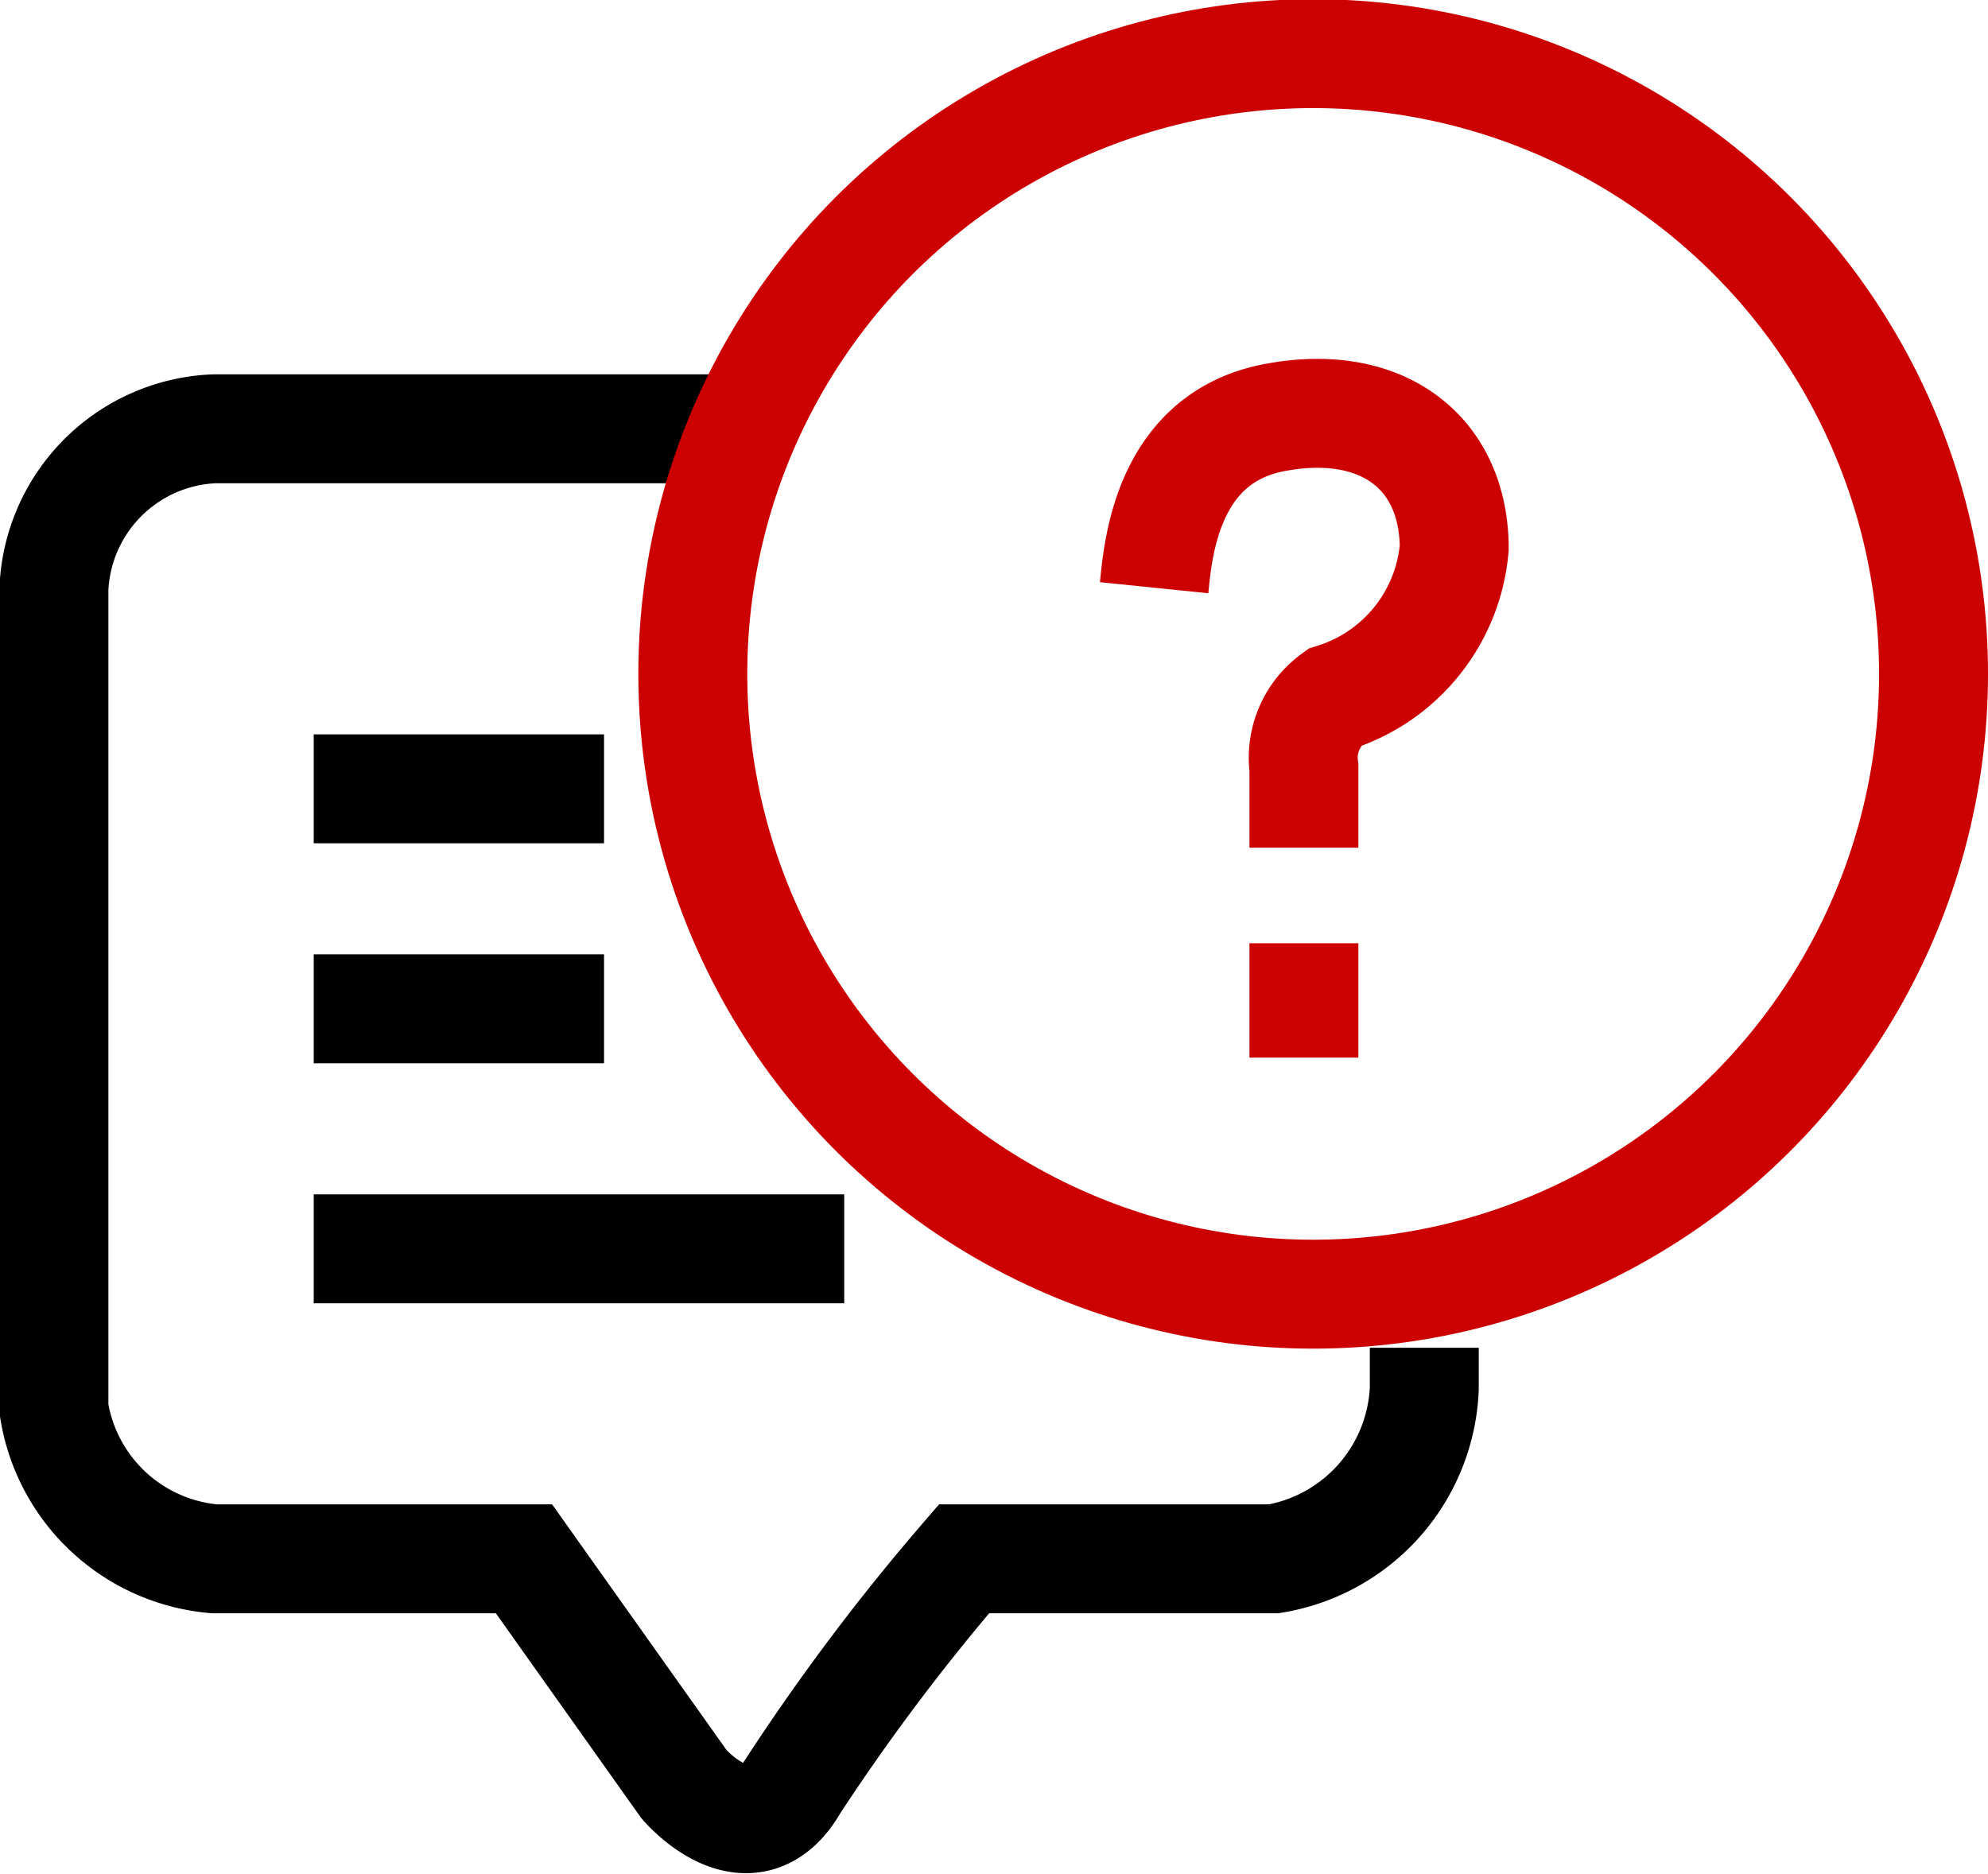
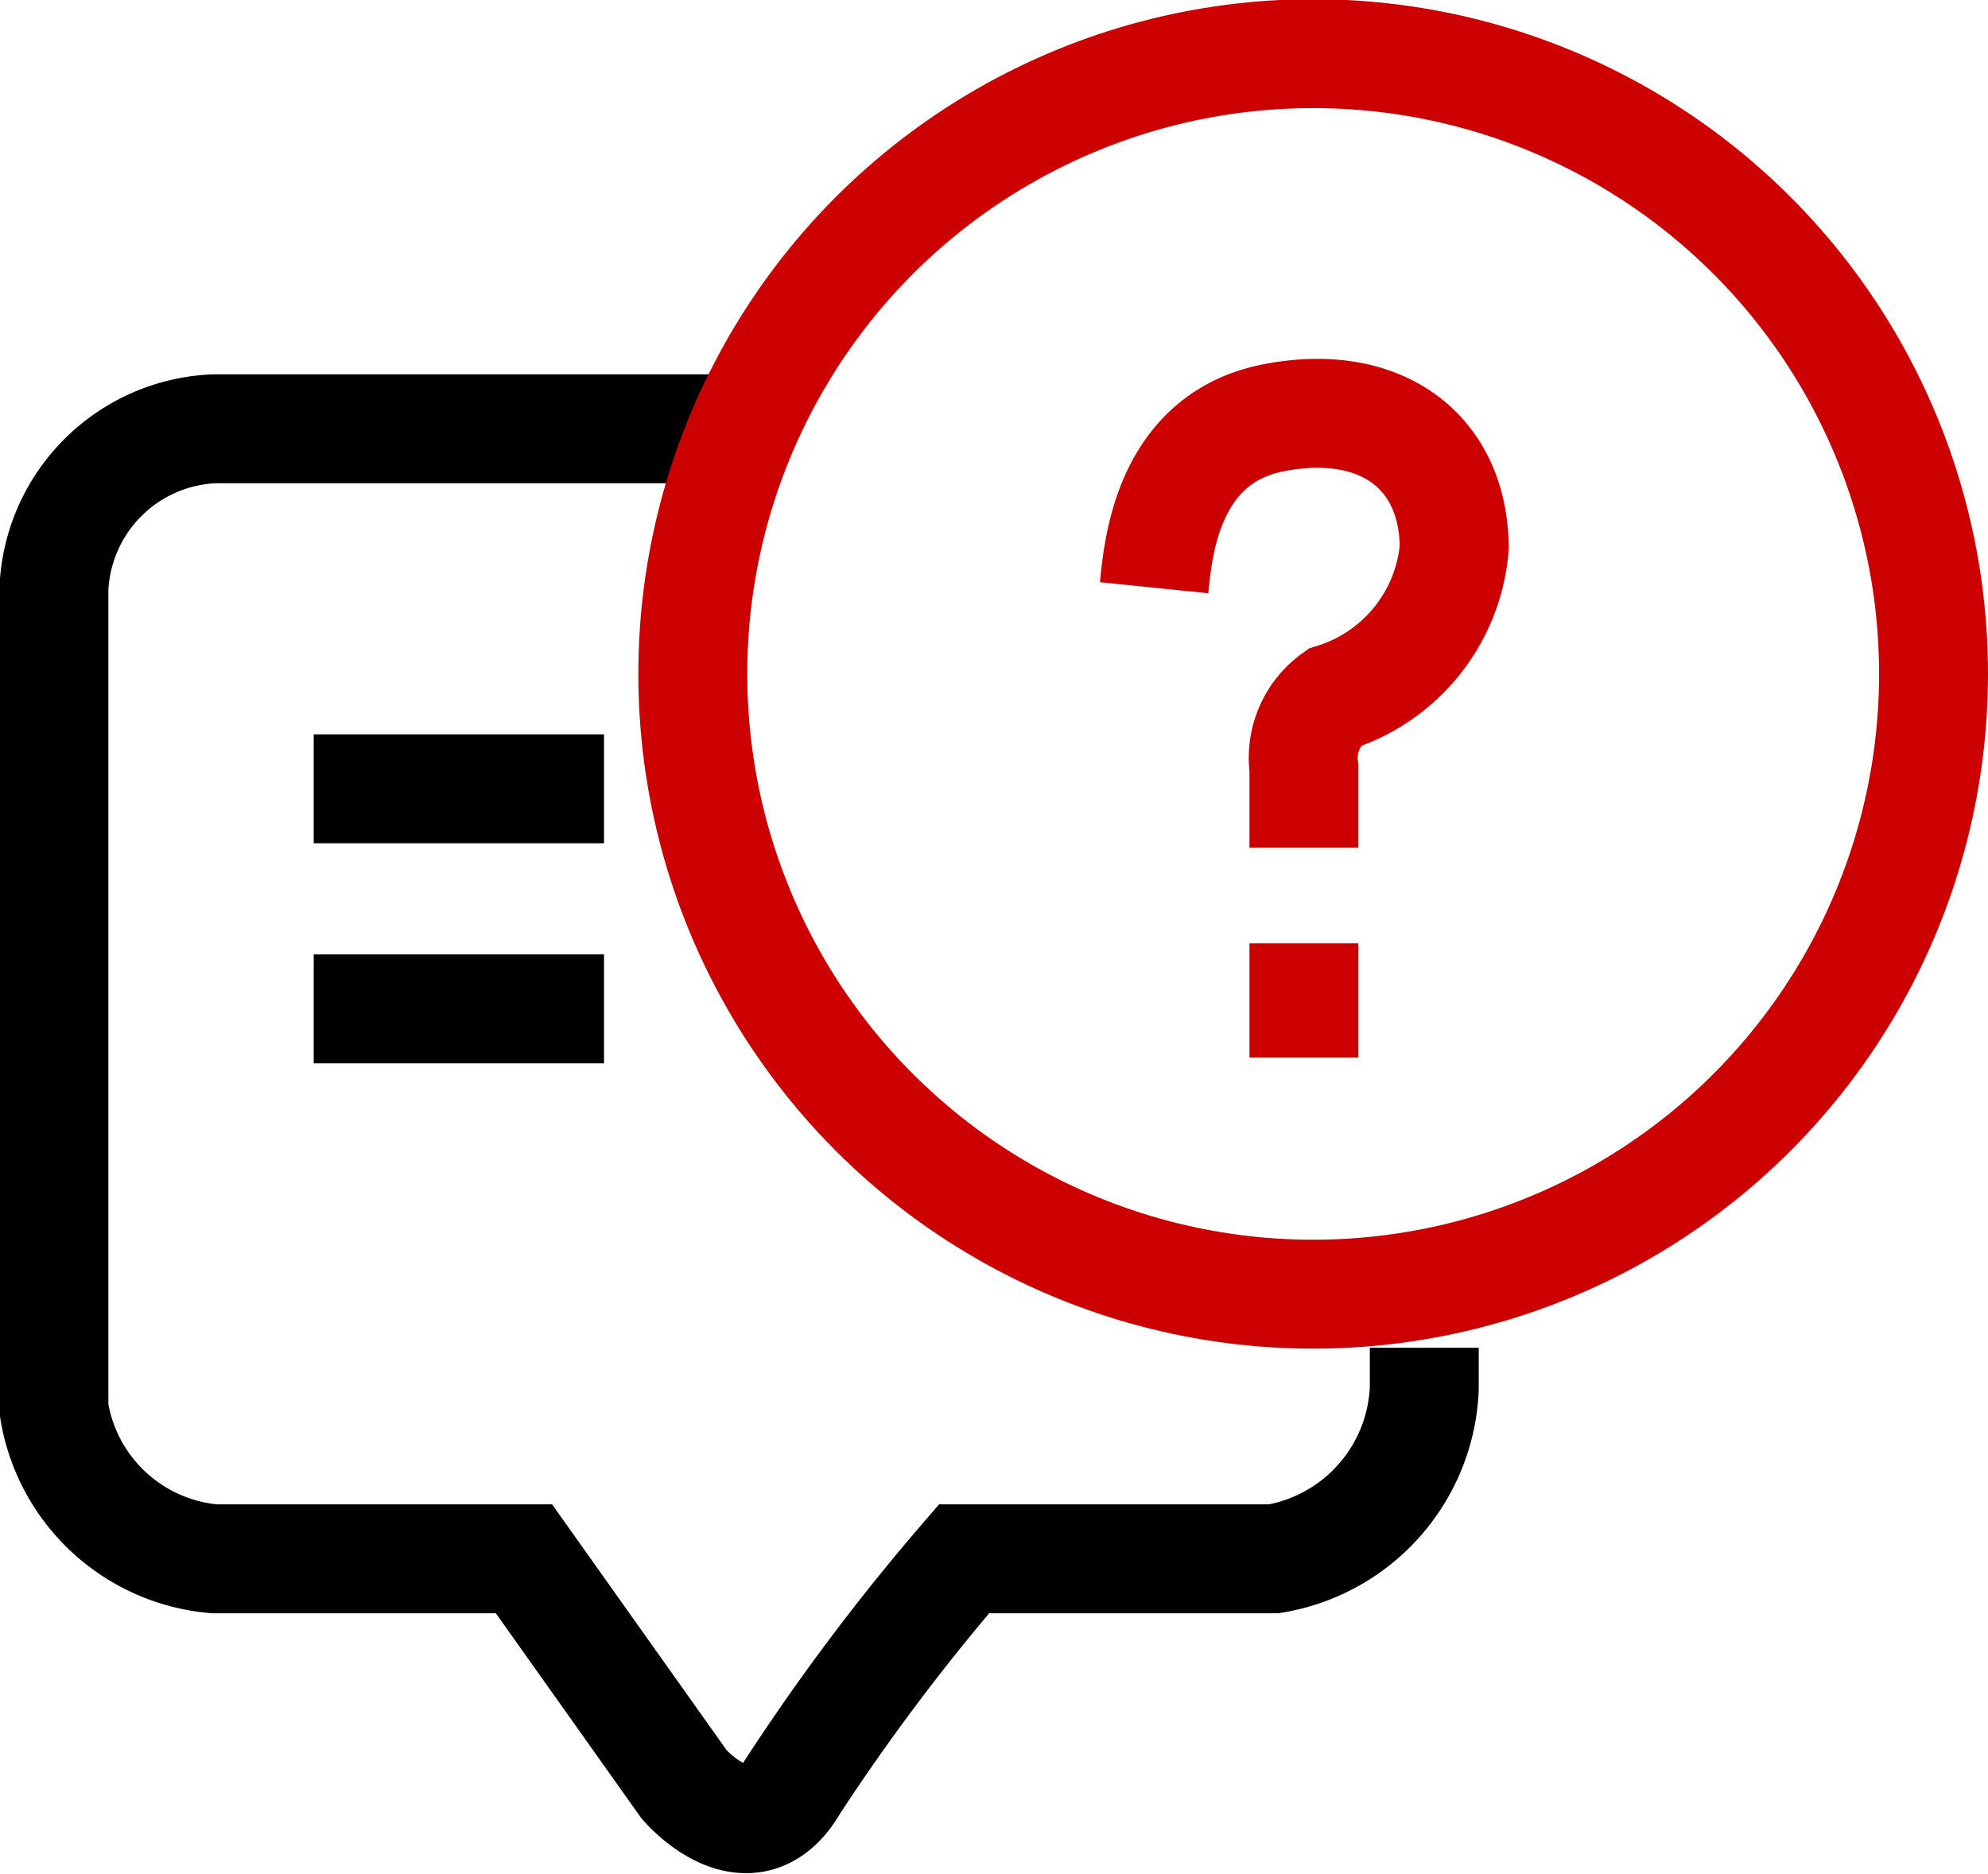
<svg xmlns="http://www.w3.org/2000/svg" id="pic" width="36.5" height="34.407" viewBox="0 0 36.5 34.407">
  <defs>
    <style>
      .cls-1, .cls-2, .cls-3 {
        fill: none;
        stroke-width: 2px;
      }

      .cls-1 {
        stroke: #000;
      }

      .cls-1, .cls-3 {
        fill-rule: evenodd;
      }

      .cls-2, .cls-3 {
        stroke: #cc0001;
      }
    </style>
  </defs>
  <path id="形状_1" data-name="形状 1" class="cls-1" d="M1230.86,675.405h-9.18a3.074,3.074,0,0,0-2.94,2.938V693.4a3.263,3.263,0,0,0,2.94,2.755h5.69l2.94,4.142s1.21,1.42,2.02,0a39.393,39.393,0,0,1,3.12-4.142h5.69a3.31,3.31,0,0,0,2.76-3.122V692.28" transform="translate(-1217.75 -667.531)" />
-   <path id="形状_2" data-name="形状 2" class="cls-1" d="M1223.51,690.463h9.74" transform="translate(-1217.75 -667.531)" />
  <path id="形状_3" data-name="形状 3" class="cls-1" d="M1223.51,686.056h5.33" transform="translate(-1217.75 -667.531)" />
  <path id="形状_3_拷贝" data-name="形状 3 拷贝" class="cls-1" d="M1223.51,682.016h5.33" transform="translate(-1217.75 -667.531)" />
  <circle id="椭圆_1" data-name="椭圆 1" class="cls-2" cx="24.11" cy="12.375" r="11.39" />
  <path id="形状_4" data-name="形状 4" class="cls-3" d="M1238.94,678.323c0.07-.686.23-2.742,2.2-3.122s3.3,0.624,3.31,2.387a3.17,3.17,0,0,1-2.21,2.755,1.362,1.362,0,0,0-.55,1.285v1.47" transform="translate(-1217.75 -667.531)" />
  <path id="形状_5" data-name="形状 5" class="cls-3" d="M1241.69,684.852v2.1" transform="translate(-1217.75 -667.531)" />
</svg>